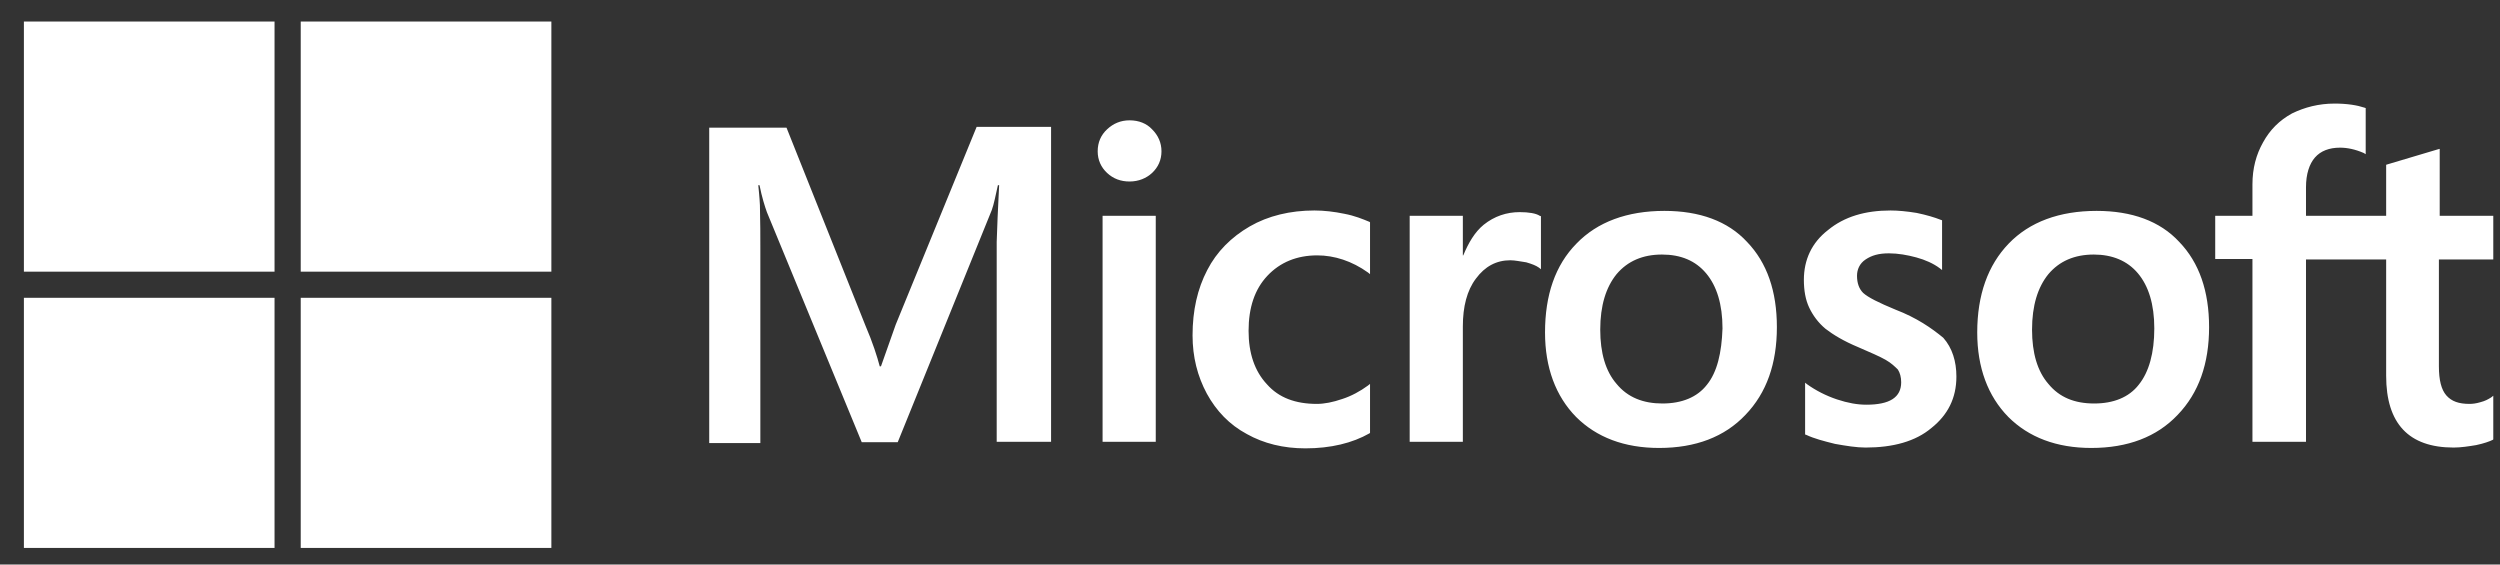
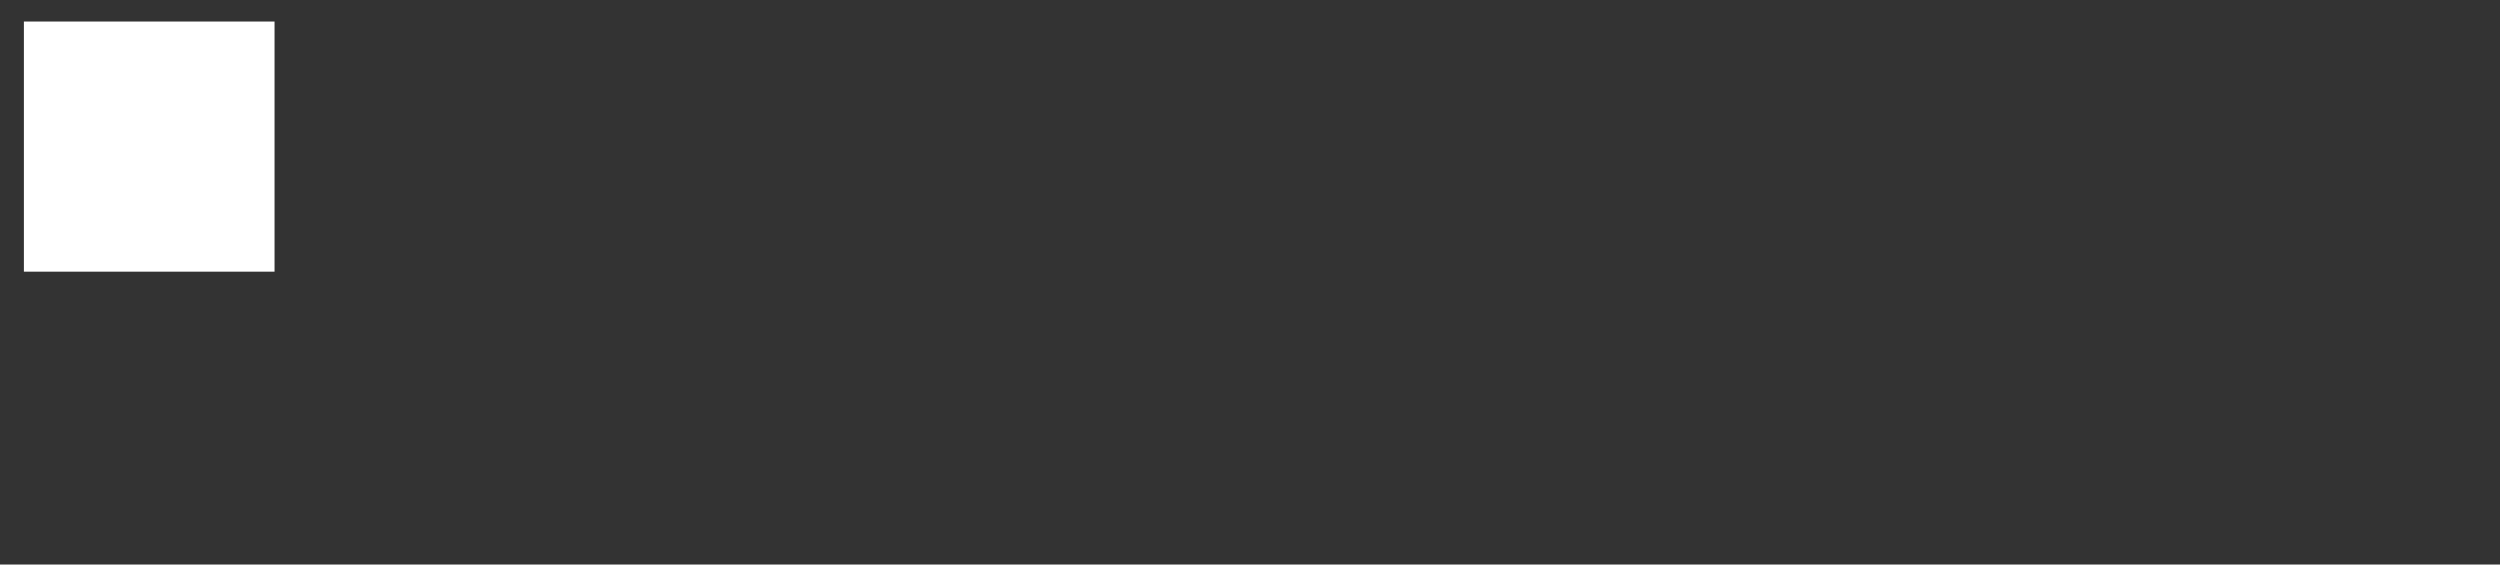
<svg xmlns="http://www.w3.org/2000/svg" width="93" height="21" viewBox="0 0 93 21" fill="none">
  <rect x="0" y="0" width="93" height="21" fill="#333333" stroke="none" />
  <g clip-path="url(#clip0_484_6253)">
-     <path d="M33.319 12.08L32.772 13.628H32.726C32.635 13.279 32.468 12.748 32.194 12.111L29.258 4.749H26.383V16.482H28.285V9.242C28.285 8.786 28.285 8.27 28.269 7.633C28.254 7.314 28.224 7.071 28.208 6.889H28.254C28.345 7.344 28.452 7.678 28.528 7.891L32.057 16.451H33.395L36.894 7.815C36.97 7.618 37.046 7.223 37.122 6.889H37.168C37.122 7.754 37.092 8.528 37.077 8.999V16.436H39.1V4.719H36.331L33.319 12.08ZM41.016 8.027H42.994V16.436H41.016V8.027ZM42.02 4.476C41.686 4.476 41.412 4.597 41.184 4.81C40.956 5.022 40.834 5.295 40.834 5.629C40.834 5.948 40.956 6.221 41.184 6.434C41.412 6.646 41.686 6.752 42.02 6.752C42.355 6.752 42.644 6.631 42.857 6.434C43.085 6.221 43.207 5.948 43.207 5.629C43.207 5.311 43.085 5.037 42.857 4.81C42.659 4.597 42.37 4.476 42.02 4.476ZM50.006 7.952C49.641 7.876 49.261 7.83 48.896 7.83C47.998 7.83 47.177 8.027 46.492 8.422C45.808 8.817 45.26 9.363 44.91 10.046C44.545 10.744 44.363 11.549 44.363 12.475C44.363 13.279 44.545 13.993 44.895 14.645C45.245 15.283 45.732 15.799 46.386 16.148C47.01 16.497 47.74 16.679 48.561 16.679C49.504 16.679 50.31 16.482 50.949 16.118L50.965 16.102V14.281L50.889 14.342C50.6 14.554 50.265 14.736 49.93 14.843C49.58 14.964 49.261 15.025 48.987 15.025C48.196 15.025 47.572 14.797 47.131 14.296C46.675 13.81 46.447 13.143 46.447 12.308C46.447 11.443 46.675 10.76 47.147 10.259C47.618 9.758 48.242 9.5 49.002 9.5C49.641 9.5 50.295 9.712 50.889 10.137L50.965 10.198V8.27L50.949 8.255C50.691 8.149 50.402 8.027 50.006 7.952ZM56.532 7.891C56.045 7.891 55.589 8.043 55.193 8.361C54.859 8.635 54.631 9.029 54.433 9.5H54.418V8.027H52.44V16.436H54.418V12.141C54.418 11.412 54.57 10.805 54.904 10.365C55.239 9.91 55.665 9.682 56.182 9.682C56.365 9.682 56.547 9.727 56.775 9.758C56.988 9.819 57.14 9.879 57.247 9.955L57.323 10.016V8.043L57.277 8.027C57.14 7.936 56.867 7.891 56.532 7.891ZM61.917 7.845C60.533 7.845 59.422 8.255 58.646 9.06C57.855 9.864 57.475 10.972 57.475 12.368C57.475 13.674 57.871 14.736 58.631 15.511C59.392 16.269 60.426 16.664 61.719 16.664C63.073 16.664 64.153 16.254 64.929 15.435C65.72 14.615 66.1 13.522 66.1 12.171C66.1 10.835 65.735 9.773 64.99 8.999C64.275 8.225 63.225 7.845 61.917 7.845ZM63.499 14.311C63.134 14.782 62.556 15.01 61.841 15.01C61.126 15.01 60.548 14.782 60.137 14.281C59.726 13.81 59.529 13.127 59.529 12.262C59.529 11.367 59.742 10.684 60.137 10.198C60.548 9.712 61.111 9.469 61.825 9.469C62.525 9.469 63.073 9.697 63.468 10.168C63.864 10.638 64.077 11.321 64.077 12.217C64.046 13.127 63.879 13.841 63.499 14.311ZM70.511 11.518C69.888 11.261 69.492 11.063 69.309 10.896C69.157 10.744 69.081 10.532 69.081 10.259C69.081 10.031 69.173 9.803 69.401 9.652C69.629 9.5 69.888 9.424 70.268 9.424C70.603 9.424 70.952 9.485 71.287 9.576C71.622 9.667 71.926 9.803 72.169 9.986L72.245 10.046V8.194L72.2 8.179C71.972 8.088 71.667 7.997 71.302 7.921C70.937 7.861 70.603 7.83 70.329 7.83C69.386 7.83 68.61 8.058 68.001 8.559C67.393 9.029 67.104 9.667 67.104 10.411C67.104 10.805 67.165 11.154 67.302 11.443C67.439 11.731 67.636 12.004 67.91 12.232C68.184 12.444 68.579 12.687 69.127 12.915C69.583 13.112 69.933 13.264 70.146 13.386C70.359 13.507 70.496 13.643 70.603 13.75C70.678 13.871 70.724 14.023 70.724 14.22C70.724 14.782 70.298 15.055 69.431 15.055C69.097 15.055 68.747 14.994 68.336 14.858C67.925 14.721 67.545 14.524 67.226 14.296L67.15 14.236V16.163L67.195 16.178C67.484 16.315 67.834 16.406 68.26 16.512C68.686 16.588 69.066 16.649 69.401 16.649C70.42 16.649 71.257 16.421 71.85 15.92C72.458 15.435 72.778 14.812 72.778 14.008C72.778 13.446 72.626 12.945 72.291 12.566C71.85 12.202 71.302 11.822 70.511 11.518ZM77.995 7.845C76.611 7.845 75.501 8.255 74.725 9.06C73.949 9.864 73.553 10.972 73.553 12.368C73.553 13.674 73.949 14.736 74.71 15.511C75.47 16.269 76.504 16.664 77.797 16.664C79.151 16.664 80.231 16.254 81.007 15.435C81.798 14.615 82.178 13.522 82.178 12.171C82.178 10.835 81.813 9.773 81.068 8.999C80.353 8.225 79.303 7.845 77.995 7.845ZM79.562 14.311C79.197 14.782 78.619 15.01 77.904 15.01C77.174 15.01 76.611 14.782 76.2 14.281C75.79 13.81 75.592 13.127 75.592 12.262C75.592 11.367 75.805 10.684 76.2 10.198C76.611 9.712 77.174 9.469 77.889 9.469C78.573 9.469 79.136 9.697 79.531 10.168C79.927 10.638 80.14 11.321 80.14 12.217C80.14 13.127 79.942 13.841 79.562 14.311ZM92.75 9.652V8.027H90.757V5.538L90.697 5.553L88.811 6.115L88.765 6.13V8.027H85.783V6.965C85.783 6.479 85.905 6.1 86.118 5.857C86.331 5.614 86.65 5.493 87.046 5.493C87.32 5.493 87.609 5.553 87.928 5.69L88.004 5.736V4.02L87.959 4.005C87.685 3.914 87.32 3.853 86.848 3.853C86.255 3.853 85.738 3.99 85.266 4.218C84.795 4.476 84.445 4.825 84.186 5.295C83.928 5.751 83.791 6.267 83.791 6.859V8.027H82.406V9.636H83.791V16.436H85.783V9.652H88.765V13.977C88.765 15.753 89.601 16.649 91.275 16.649C91.549 16.649 91.838 16.603 92.111 16.558C92.4 16.497 92.613 16.421 92.735 16.36L92.75 16.345V14.721L92.674 14.782C92.552 14.858 92.446 14.918 92.263 14.964C92.111 15.01 91.974 15.025 91.868 15.025C91.472 15.025 91.199 14.934 91.001 14.706C90.818 14.493 90.727 14.144 90.727 13.628V9.652H92.75Z" fill="white" />
    <path d="M0.889 0.802H10.213V10.107H0.889V0.802Z" fill="white" />
-     <path d="M11.187 0.802H20.511V10.107H11.187V0.802Z" fill="white" />
-     <path d="M0.889 11.078H10.213V20.383H0.889V11.078Z" fill="white" />
-     <path d="M11.187 11.078H20.511V20.383H11.187V11.078Z" fill="white" />
  </g>
  <defs>
    <clipPath id="clip0_484_6253">
      <rect width="91.876" height="19.58" fill="white" transform="translate(0.889 0.802)" />
    </clipPath>
  </defs>
</svg>